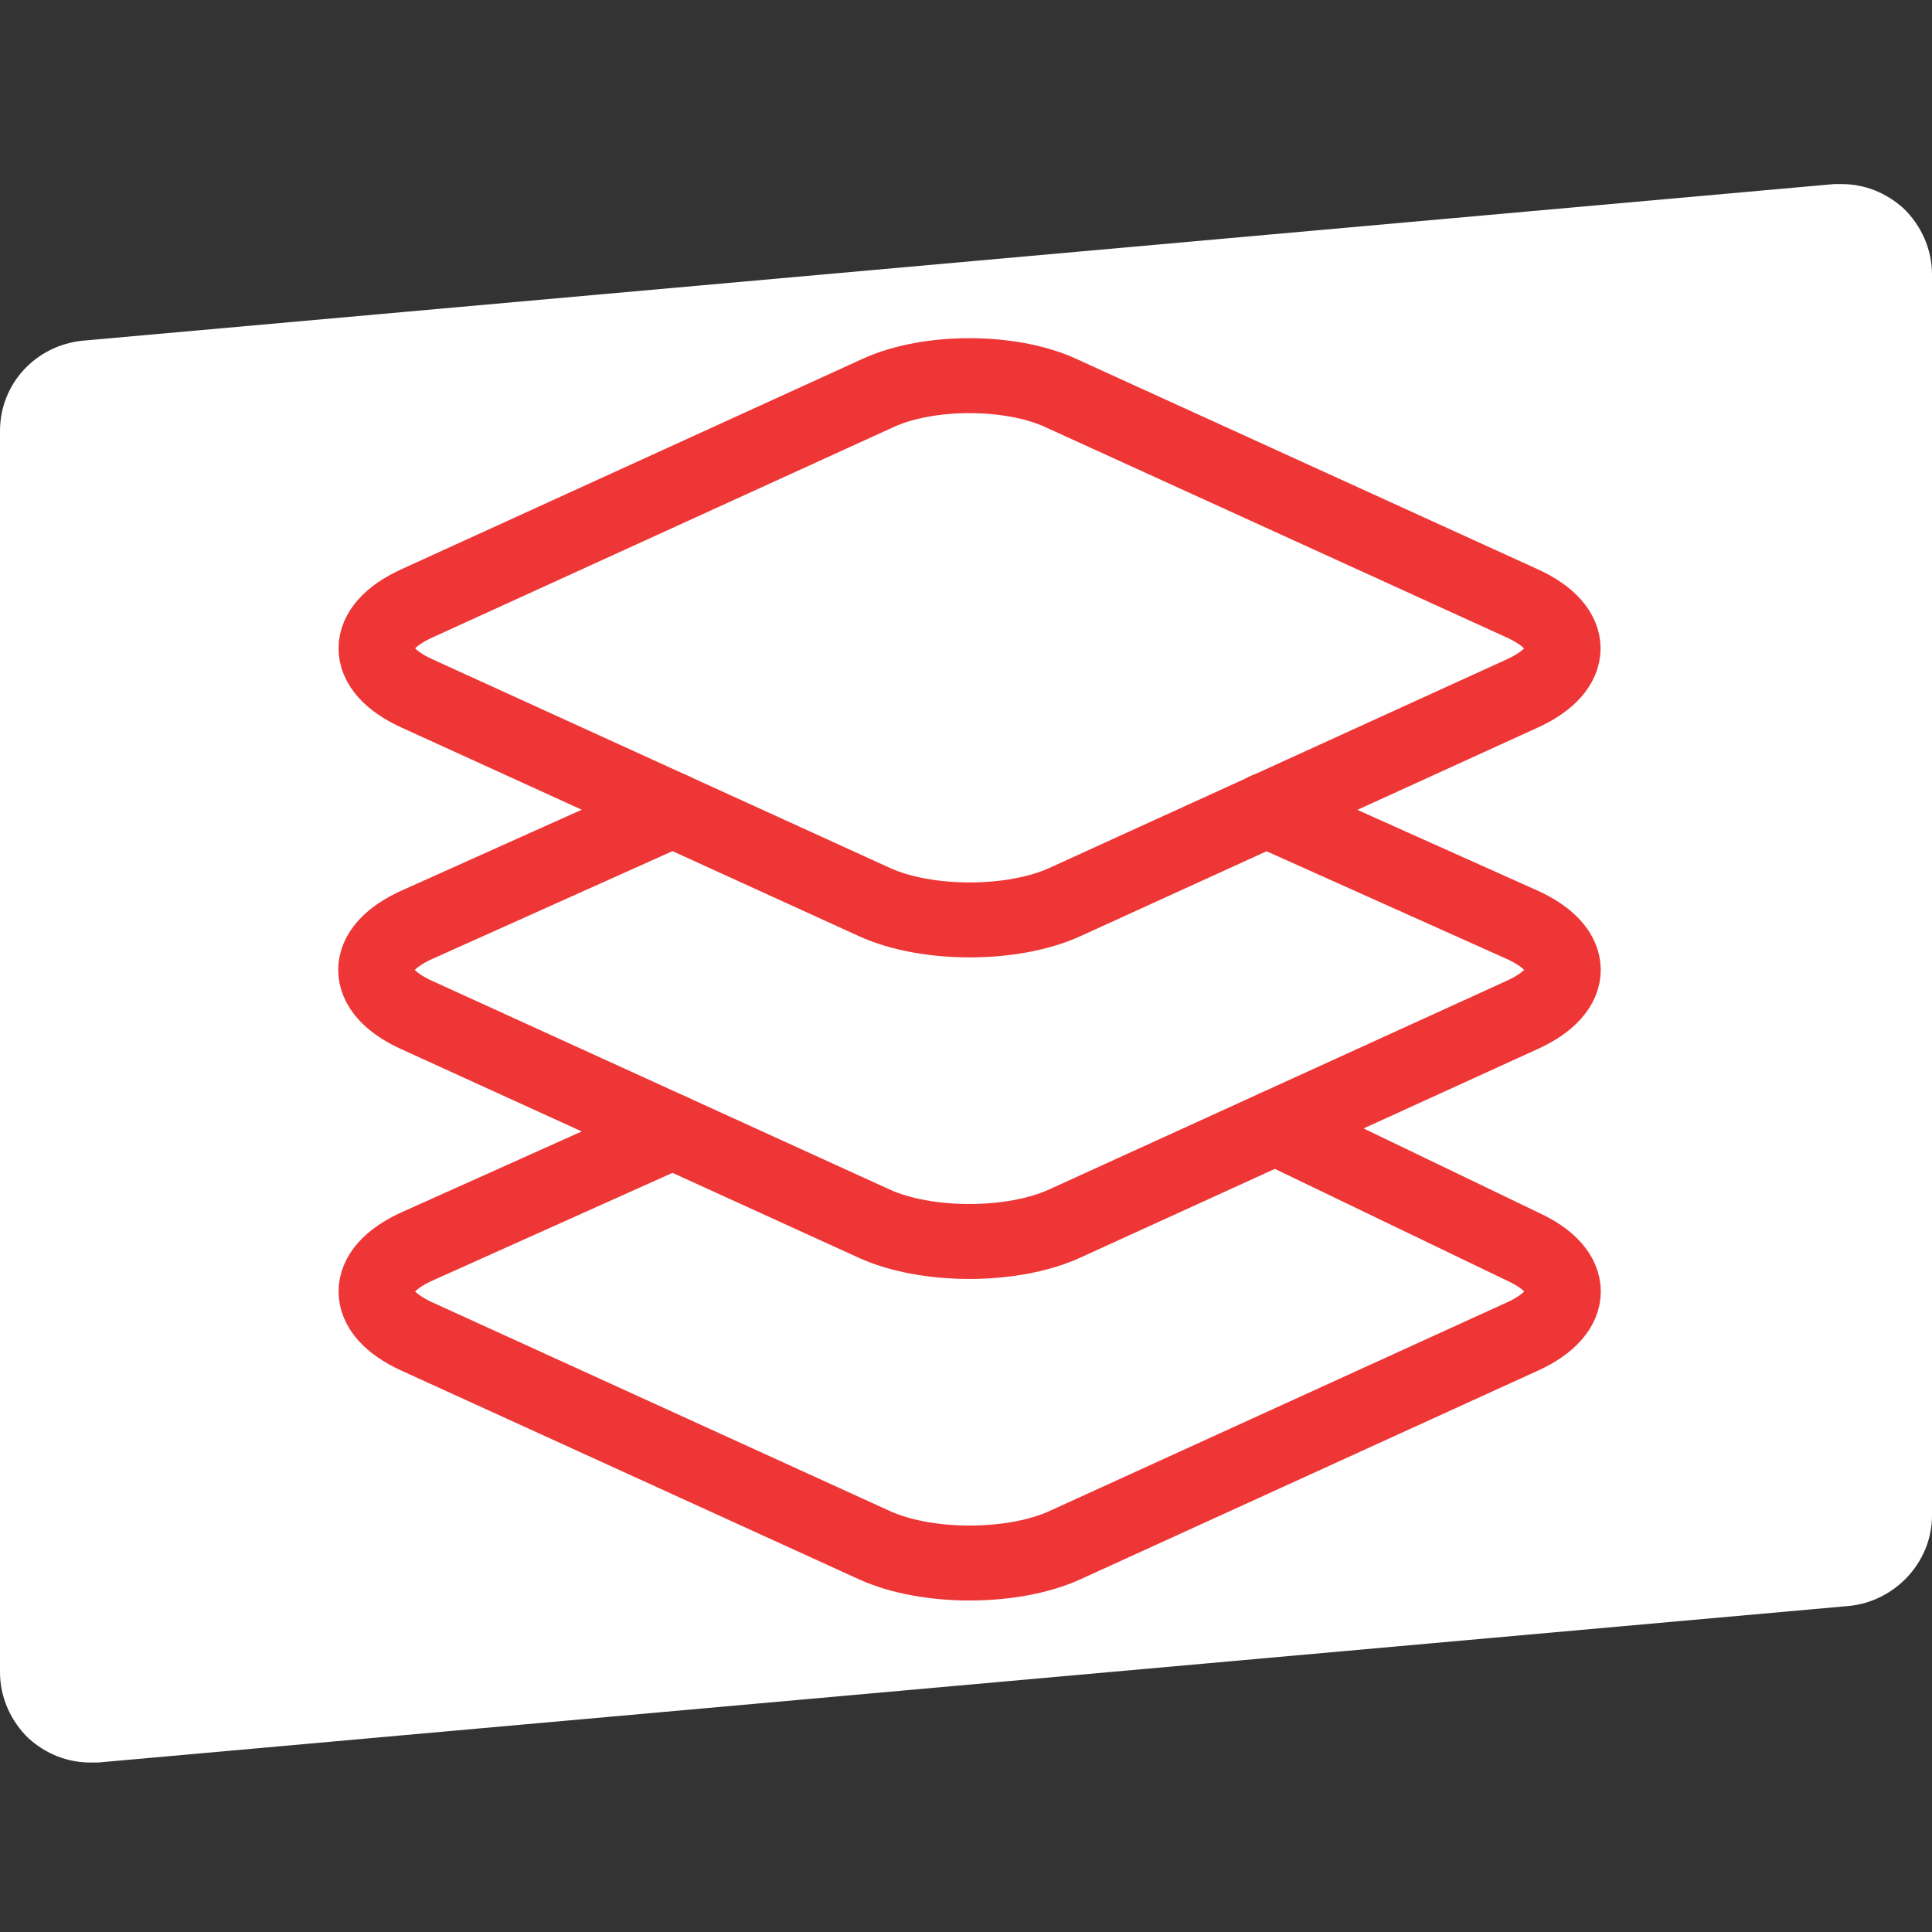
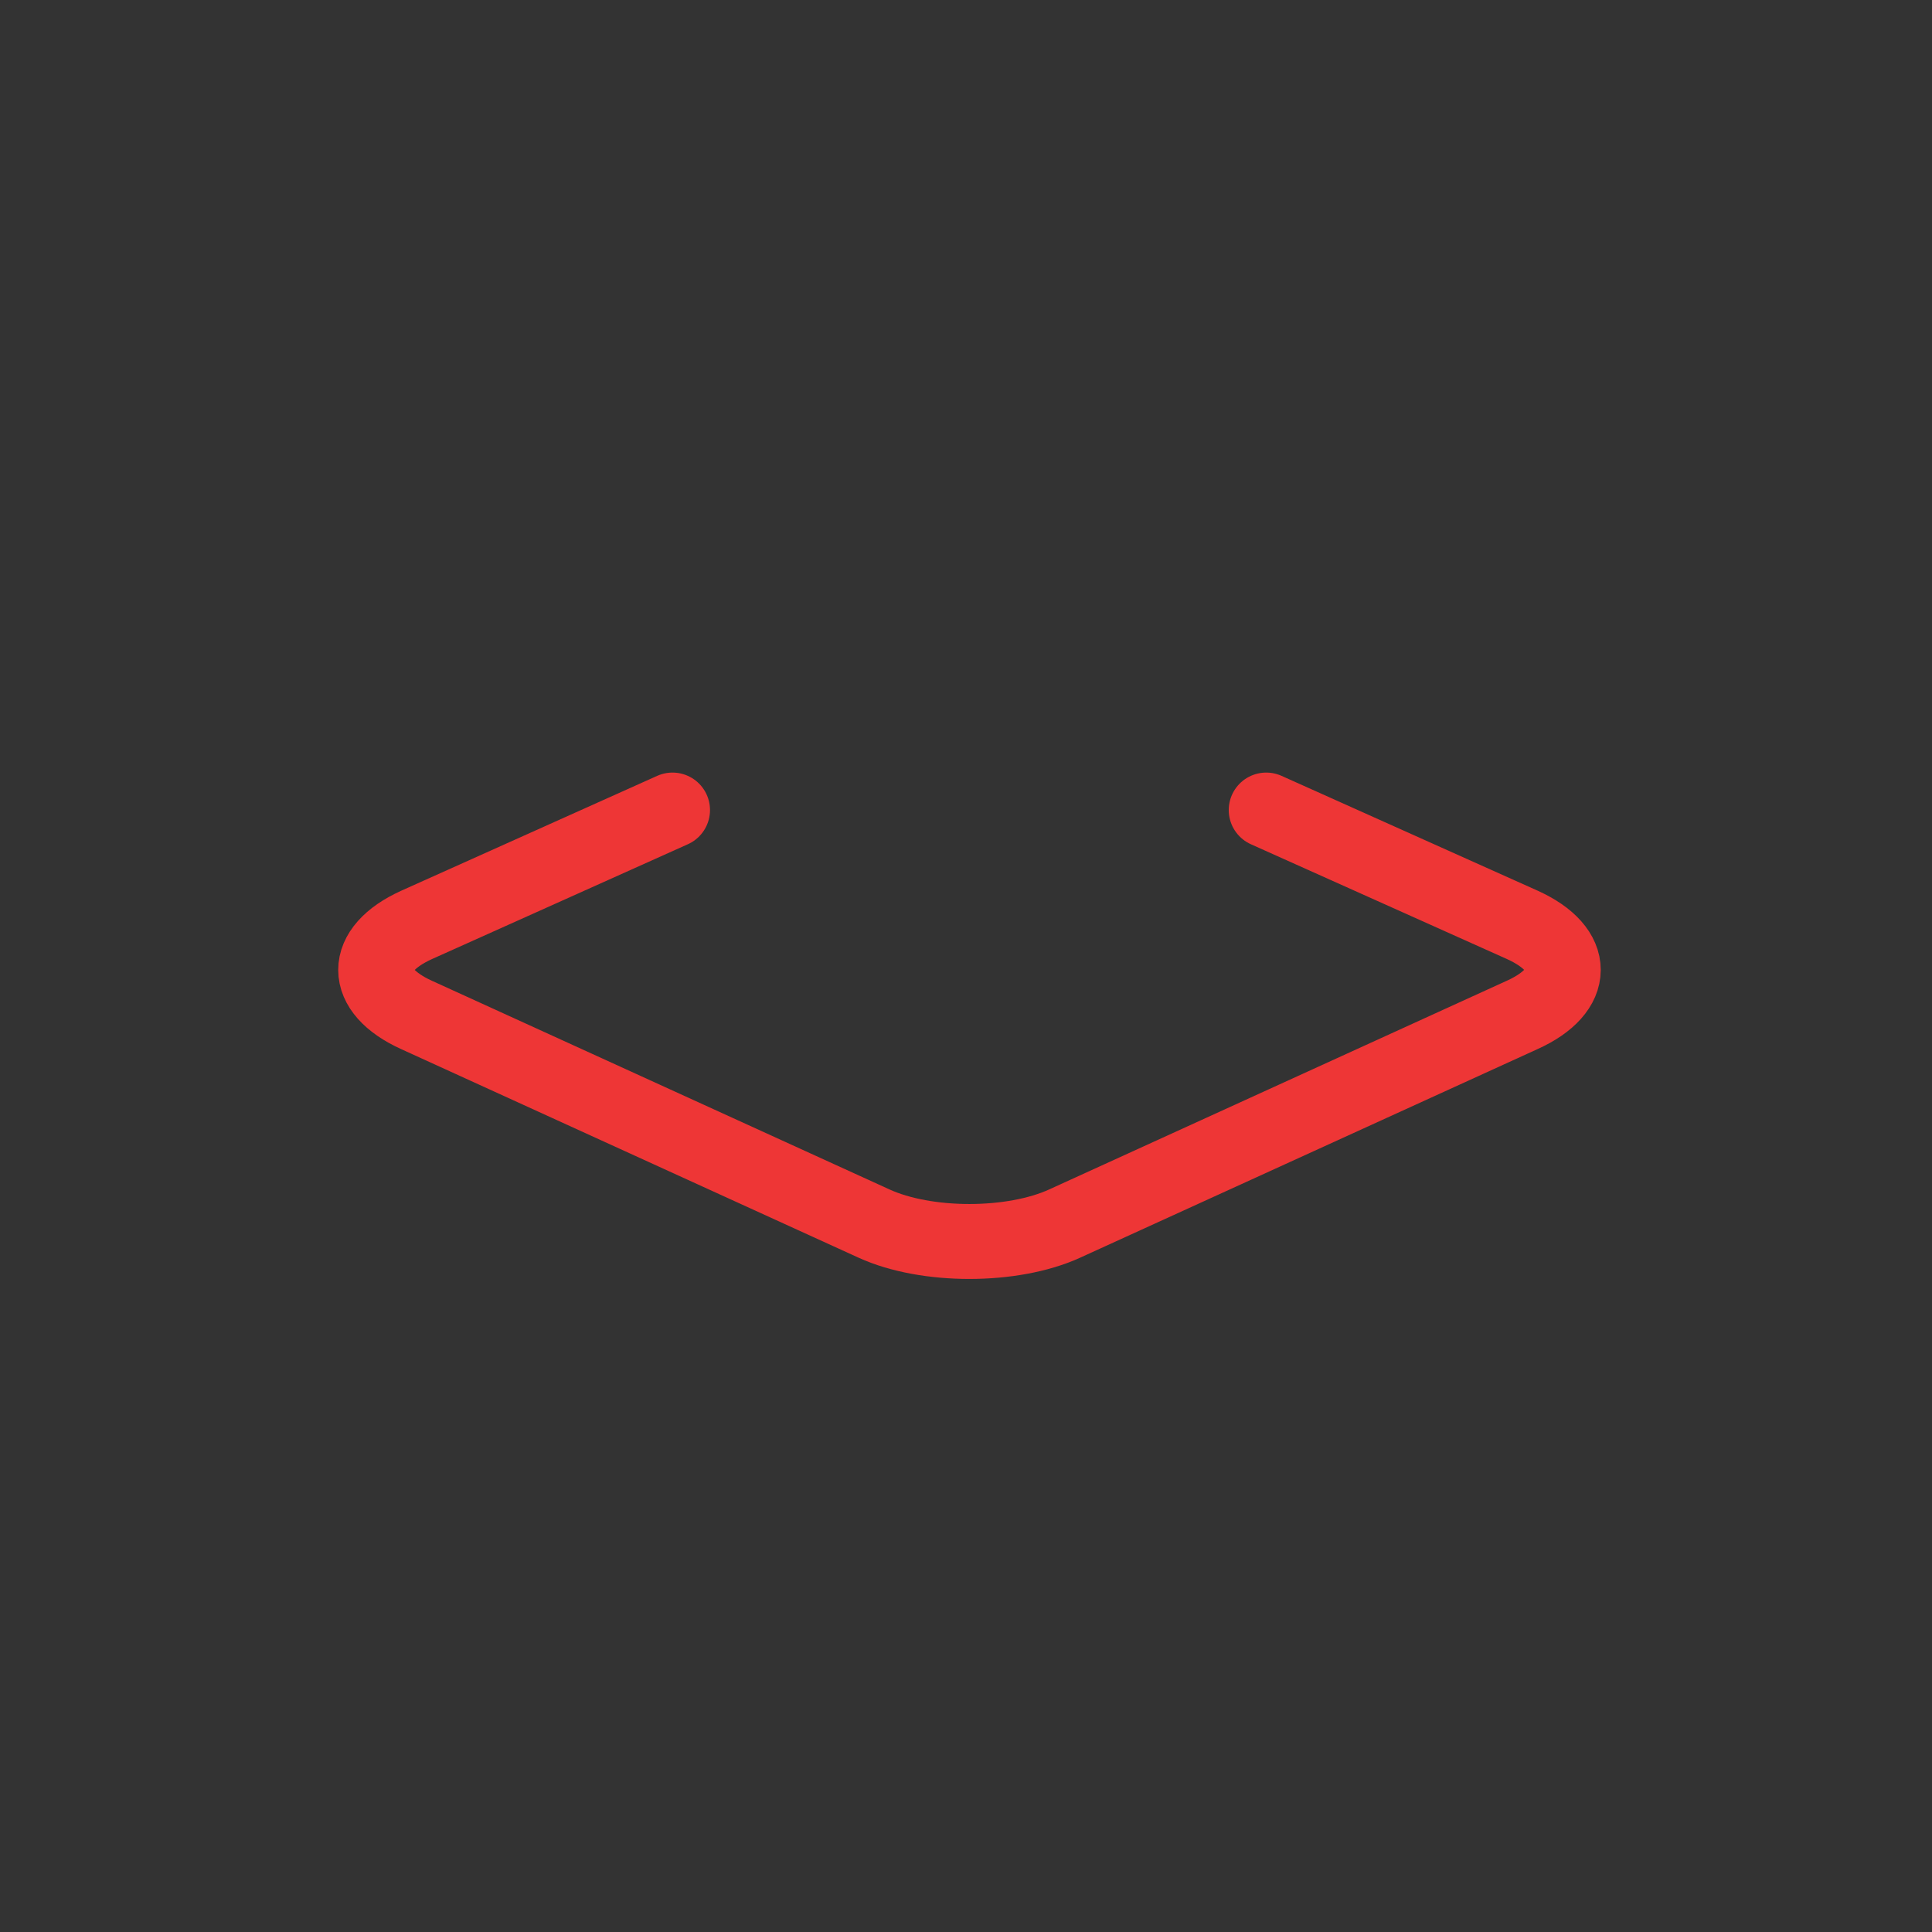
<svg xmlns="http://www.w3.org/2000/svg" width="100" height="100" viewBox="0 0 100 100" fill="none">
  <rect x="0" y="0" width="100" height="100" fill="#333333" stroke="none" />
-   <path d="M98.51 10.77C97.618 9.974 96.52 9.528 95.326 9.528H94.928L4.276 17.634C1.84 17.881 0 19.872 0 22.308V86.554C0 87.845 0.549 89.087 1.489 89.986C2.382 90.782 3.48 91.228 4.674 91.228H5.072L95.724 83.122C98.112 82.875 100 80.837 100 78.448V14.202C100 12.912 99.451 11.669 98.51 10.77Z" fill="white" />
-   <path d="M34.812 58.579L21.576 64.519C18.759 65.799 18.759 67.895 21.576 69.176L45.263 79.979C47.966 81.21 52.415 81.21 55.118 79.979L78.805 69.176C81.622 67.895 81.622 65.799 78.805 64.519L66.011 58.361M78.793 31.232L54.888 20.333C52.297 19.148 48.055 19.148 45.464 20.333L21.576 31.232C18.759 32.512 18.759 34.607 21.576 35.888L45.263 46.691C47.966 47.923 52.415 47.923 55.118 46.691L78.805 35.888C81.609 34.607 81.609 32.511 78.793 31.232Z" stroke="#EE3636" stroke-width="3.879" stroke-linecap="round" stroke-linejoin="round" />
  <path d="M34.81 41.928L21.558 47.875C18.741 49.156 18.741 51.252 21.558 52.532L45.245 63.334C47.948 64.567 52.398 64.567 55.101 63.334L78.788 52.532C81.621 51.252 81.621 49.156 78.804 47.875L65.539 41.928" stroke="#EE3636" stroke-width="3.879" stroke-linecap="round" stroke-linejoin="round" />
</svg>